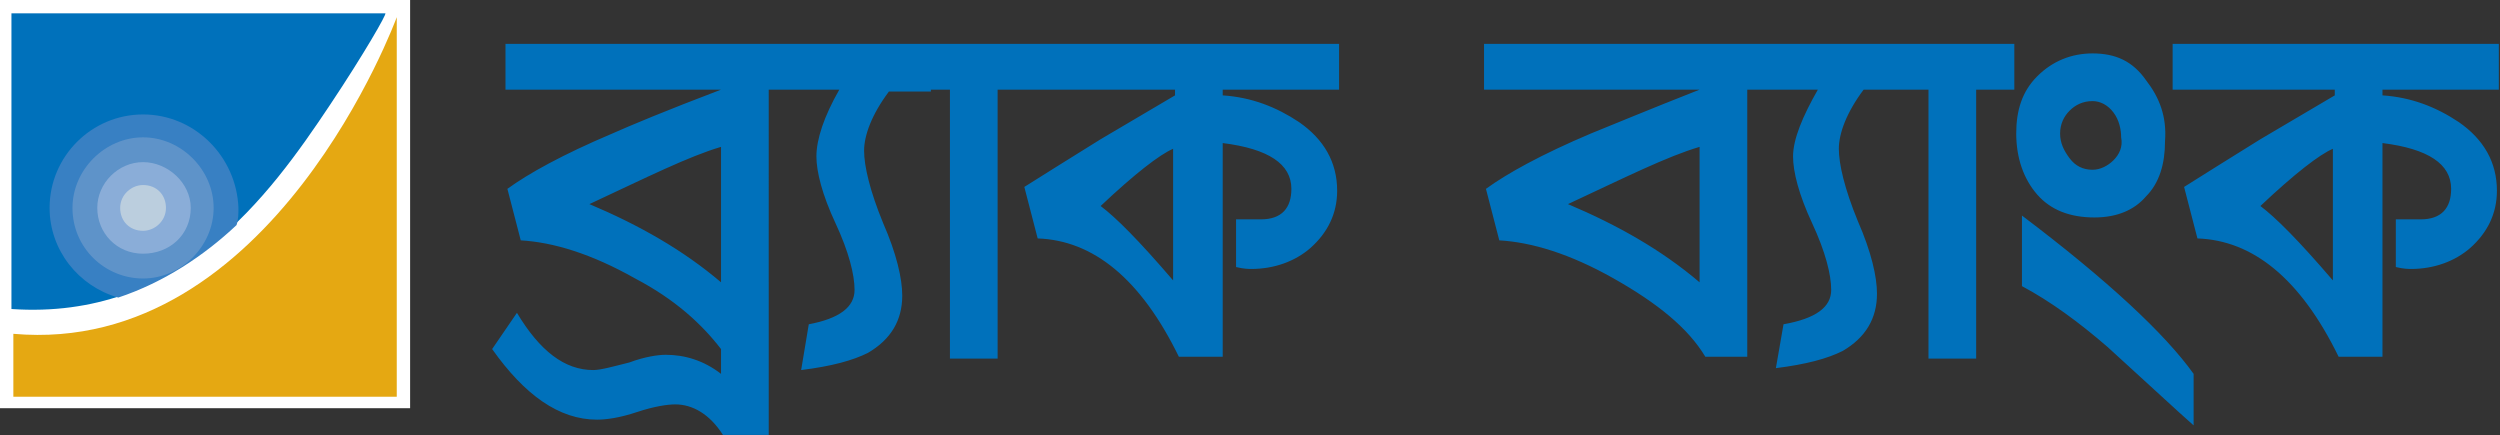
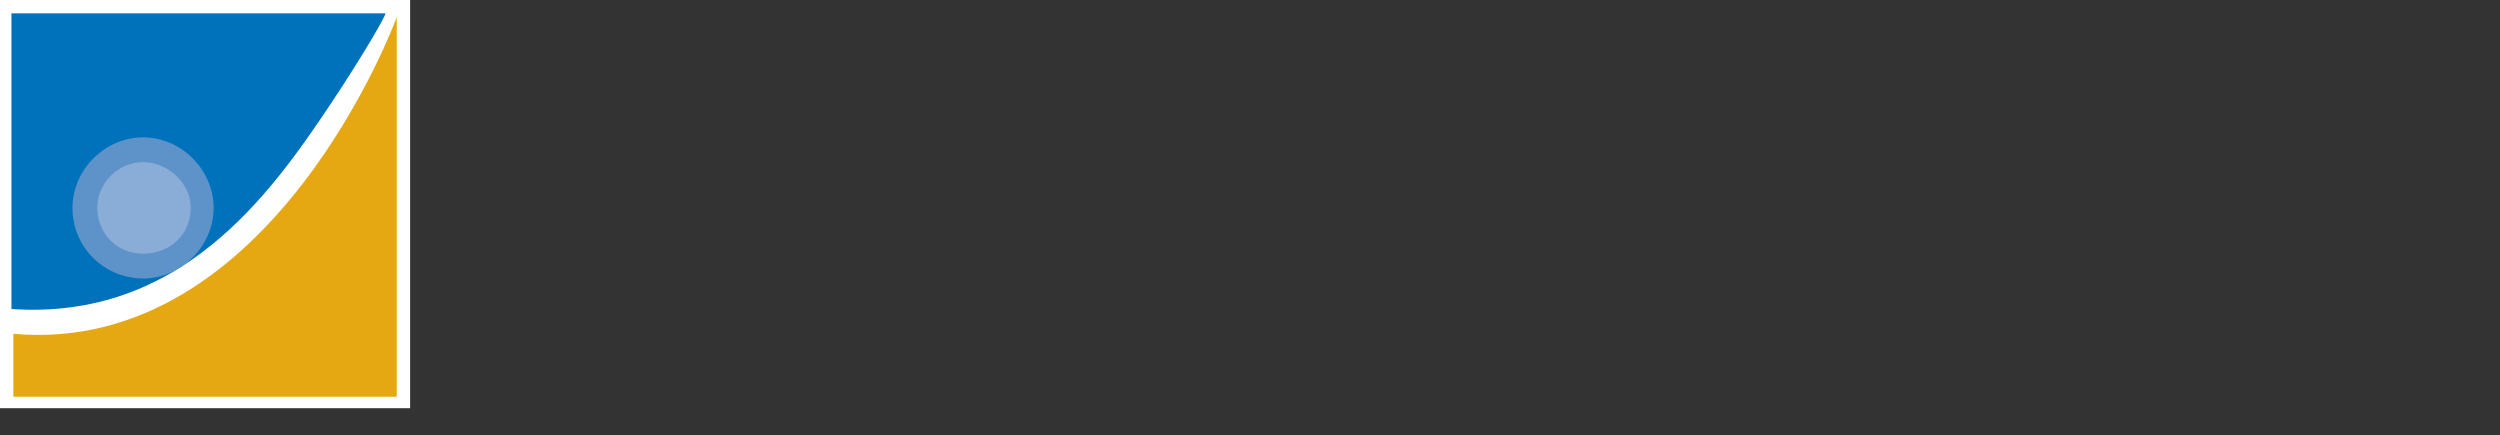
<svg xmlns="http://www.w3.org/2000/svg" xmlns:ns1="http://sodipodi.sourceforge.net/DTD/sodipodi-0.dtd" xmlns:ns2="http://www.inkscape.org/namespaces/inkscape" version="1.1" id="svg5" x="0px" y="0px" viewBox="0 0 100 17.405" xml:space="preserve" ns1:docname="ব্র্যাক_ব্যাংক_লিমিটেড_লোগো.svg" width="100" height="17.405" ns2:version="1.0.2-2 (e86c870879, 2021-01-15)">
  <rect x="0" y="0" width="100" height="17.405" fill="#333333" stroke="none" />
  <defs id="defs50" />
  <ns1:namedview pagecolor="#ffffff" bordercolor="#666666" borderopacity="1" objecttolerance="10" gridtolerance="10" guidetolerance="10" ns2:pageopacity="0" ns2:pageshadow="2" ns2:window-width="1920" ns2:window-height="991" id="namedview48" showgrid="false" ns2:zoom="9.4045802" ns2:cx="65.5" ns2:cy="11.35" ns2:window-x="-9" ns2:window-y="-9" ns2:window-maximized="1" ns2:current-layer="svg5" />
  <style type="text/css" id="style32">
	.st0{fill:#0071BB;}
	.st1{fill:#FFFFFF;}
	.st2{fill:#E5A812;}
	.st3{fill:#3880C3;}
	.st4{fill:#5E93C9;}
	.st5{fill:#8AADD8;}
	.st6{fill:#BBCEDE;}
</style>
  <g id="g45" transform="scale(0.763)">
-     <path class="st0" d="M 26.5,2.3 V 4.7 H 37.8 C 34.9,5.8 33,6.6 32.1,7 29.5,8.1 27.7,9.1 26.6,9.9 l 0.7,2.7 c 1.7,0.1 3.7,0.7 6,2 2.1,1.1 3.5,2.4 4.5,3.7 0.1,0.2 0.2,0.3 0.3,0.5 h 2.2 V 4.7 h 1.9 V 2.3 Z m 11.3,12.5 c -2,-1.7 -4.3,-3 -6.9,-4.1 3,-1.4 5.2,-2.5 6.9,-3 z m 0,-0.1 v 4.9 c -0.9,-0.7 -1.9,-1 -2.9,-1 -0.4,0 -1.1,0.1 -1.9,0.4 -0.8,0.2 -1.5,0.4 -1.9,0.4 -1.5,0 -2.8,-1 -4,-3 l -1.3,1.9 c 1.7,2.4 3.5,3.7 5.5,3.7 0.5,0 1.2,-0.1 2.1,-0.4 0.9,-0.3 1.6,-0.4 2,-0.4 0.9,0 1.8,0.5 2.5,1.6 h 2.4 v -8 h -2.5 z m 3,-12.4 V 4.7 H 44 c -0.8,1.4 -1.2,2.6 -1.2,3.5 0,0.8 0.3,2 1,3.5 0.7,1.5 1,2.7 1,3.5 0,0.9 -0.8,1.5 -2.4,1.8 L 42,19.4 c 1.6,-0.2 2.7,-0.5 3.5,-0.9 1.2,-0.7 1.8,-1.7 1.8,-3 0,-0.9 -0.3,-2.2 -1,-3.8 -0.7,-1.7 -1,-3 -1,-3.8 0,-0.8 0.4,-1.9 1.3,-3.1 h 2.2 V 2.3 Z m 6.8,0 v 2.4 h 2.2 v 14.1 h 2.5 V 4.7 h 2 V 2.3 Z M 70.2,4.7 V 2.3 H 53.1 v 2.4 h 8.5 V 5 l -3.9,2.3 c -1.6,1 -2.9,1.8 -4,2.5 l 0.7,2.7 c 2.9,0.1 5.4,2.1 7.4,6.2 h 2.3 V 7.5 c 2.4,0.3 3.6,1.1 3.6,2.4 0,1 -0.5,1.6 -1.6,1.6 H 64.8 V 14 c 0.4,0.1 0.7,0.1 0.8,0.1 1.2,0 2.3,-0.4 3.1,-1.1 0.9,-0.8 1.4,-1.8 1.4,-3 0,-1.5 -0.7,-2.7 -2,-3.6 C 66.9,5.6 65.6,5.1 64.1,5 V 4.7 Z m -8.7,10 c -1.8,-2.1 -3,-3.3 -3.8,-3.9 1.8,-1.7 3.1,-2.7 3.8,-3 z M 77.8,2.3 V 4.7 H 89.1 C 86.3,5.8 84.4,6.6 83.4,7 80.8,8.1 79,9.1 77.9,9.9 l 0.7,2.7 c 1.7,0.1 3.7,0.7 6,2 2.3,1.3 3.9,2.6 4.8,4.1 h 2.2 v -14 h 1.9 V 2.3 Z m 11.3,12.5 c -2,-1.7 -4.3,-3 -6.9,-4.1 3,-1.4 5.2,-2.5 6.9,-3 z m 3,-12.5 v 2.4 h 3.2 C 94.5,6.1 94,7.3 94,8.2 c 0,0.8 0.3,2 1,3.5 0.7,1.5 1,2.7 1,3.5 0,0.9 -0.8,1.5 -2.5,1.8 l -0.4,2.3 c 1.6,-0.2 2.7,-0.5 3.5,-0.9 1.2,-0.7 1.8,-1.7 1.8,-3 0,-0.9 -0.3,-2.2 -1,-3.8 -0.7,-1.7 -1,-3 -1,-3.8 0,-0.8 0.4,-1.9 1.3,-3.1 h 2.2 V 2.3 Z m 6.8,0 v 2.4 h 2.2 v 14.1 h 2.5 V 4.7 h 2 V 2.3 Z m 13.6,1.9 c -0.7,-1 -1.6,-1.4 -2.8,-1.4 -1.1,0 -2.1,0.4 -2.9,1.2 -0.8,0.8 -1.1,1.8 -1.1,3 0,1.3 0.4,2.4 1.1,3.2 0.7,0.8 1.7,1.2 3,1.2 1.2,0 2.1,-0.4 2.7,-1.1 0.7,-0.7 1,-1.7 1,-2.9 0.1,-1.3 -0.3,-2.3 -1,-3.2 z m -1.7,4.2 c -0.3,0.3 -0.7,0.5 -1.1,0.5 -0.5,0 -0.9,-0.2 -1.2,-0.6 C 108.2,7.9 108,7.5 108,7 c 0,-0.5 0.2,-0.9 0.5,-1.2 0.3,-0.3 0.7,-0.5 1.2,-0.5 0.4,0 0.8,0.2 1.1,0.6 0.3,0.4 0.4,0.9 0.4,1.3 0.1,0.5 -0.1,0.9 -0.4,1.2 z M 106,11.3 V 15 c 1.5,0.8 3,1.9 4.5,3.2 2.2,2 3.7,3.4 4.5,4.1 v -2.7 c -1.5,-2.1 -4.5,-4.9 -9,-8.3 z M 131,4.7 V 2.3 h -17.1 v 2.4 h 8.5 V 5 l -3.9,2.3 c -1.6,1 -2.9,1.8 -4,2.5 l 0.7,2.7 c 2.9,0.1 5.4,2.1 7.4,6.2 h 2.3 V 7.5 c 2.4,0.3 3.6,1.1 3.6,2.4 0,1 -0.5,1.6 -1.6,1.6 h -1.3 V 14 c 0.4,0.1 0.7,0.1 0.8,0.1 1.2,0 2.3,-0.4 3.1,-1.1 0.9,-0.8 1.4,-1.8 1.4,-3 0,-1.5 -0.7,-2.7 -2,-3.6 -1.2,-0.8 -2.5,-1.3 -4,-1.4 V 4.7 Z m -8.7,10 c -1.8,-2.1 -3,-3.3 -3.8,-3.9 1.8,-1.7 3.1,-2.7 3.8,-3 z" id="path34" />
    <g id="g43">
      <path id="path14" class="st1" d="M 0,21.4 H 21.5 V 0 H 0 v 21.4" />
      <path id="path16" class="st0" d="M 17.3,5.5 C 14.1,10.3 9.4,16.8 0.6,16.2 V 0.7 h 19.6 c 0.1,0 -1.1,2.1 -2.9,4.8" />
      <path id="path18" class="st2" d="m 0.7,17.5 v 3.3 H 20.8 V 0.9 c 0,0 -6.5,17.8 -20.1,16.6" />
-       <path id="path20" class="st3" d="m 7.5,6 c -2.7,0 -4.9,2.2 -4.9,4.9 0,2.2 1.5,4.1 3.6,4.7 2.4,-0.8 4.5,-2.2 6.2,-3.8 0.1,-0.3 0.1,-0.6 0.1,-0.9 C 12.4,8.2 10.2,6 7.5,6" />
      <path id="path22" class="st4" d="m 11.2,10.9 c 0,2 -1.7,3.7 -3.7,3.7 -2,0 -3.7,-1.6 -3.7,-3.7 0,-2 1.7,-3.7 3.7,-3.7 2,0 3.7,1.7 3.7,3.7" />
      <path id="path24" class="st5" d="m 10,10.9 c 0,1.4 -1.1,2.4 -2.5,2.4 -1.4,0 -2.4,-1.1 -2.4,-2.4 0,-1.3 1.1,-2.4 2.4,-2.4 1.3,0 2.5,1.1 2.5,2.4" />
-       <path id="path26" class="st6" d="m 8.7,10.9 c 0,0.7 -0.6,1.2 -1.2,1.2 -0.7,0 -1.2,-0.5 -1.2,-1.2 0,-0.7 0.6,-1.2 1.2,-1.2 0.7,0 1.2,0.5 1.2,1.2" />
    </g>
  </g>
</svg>